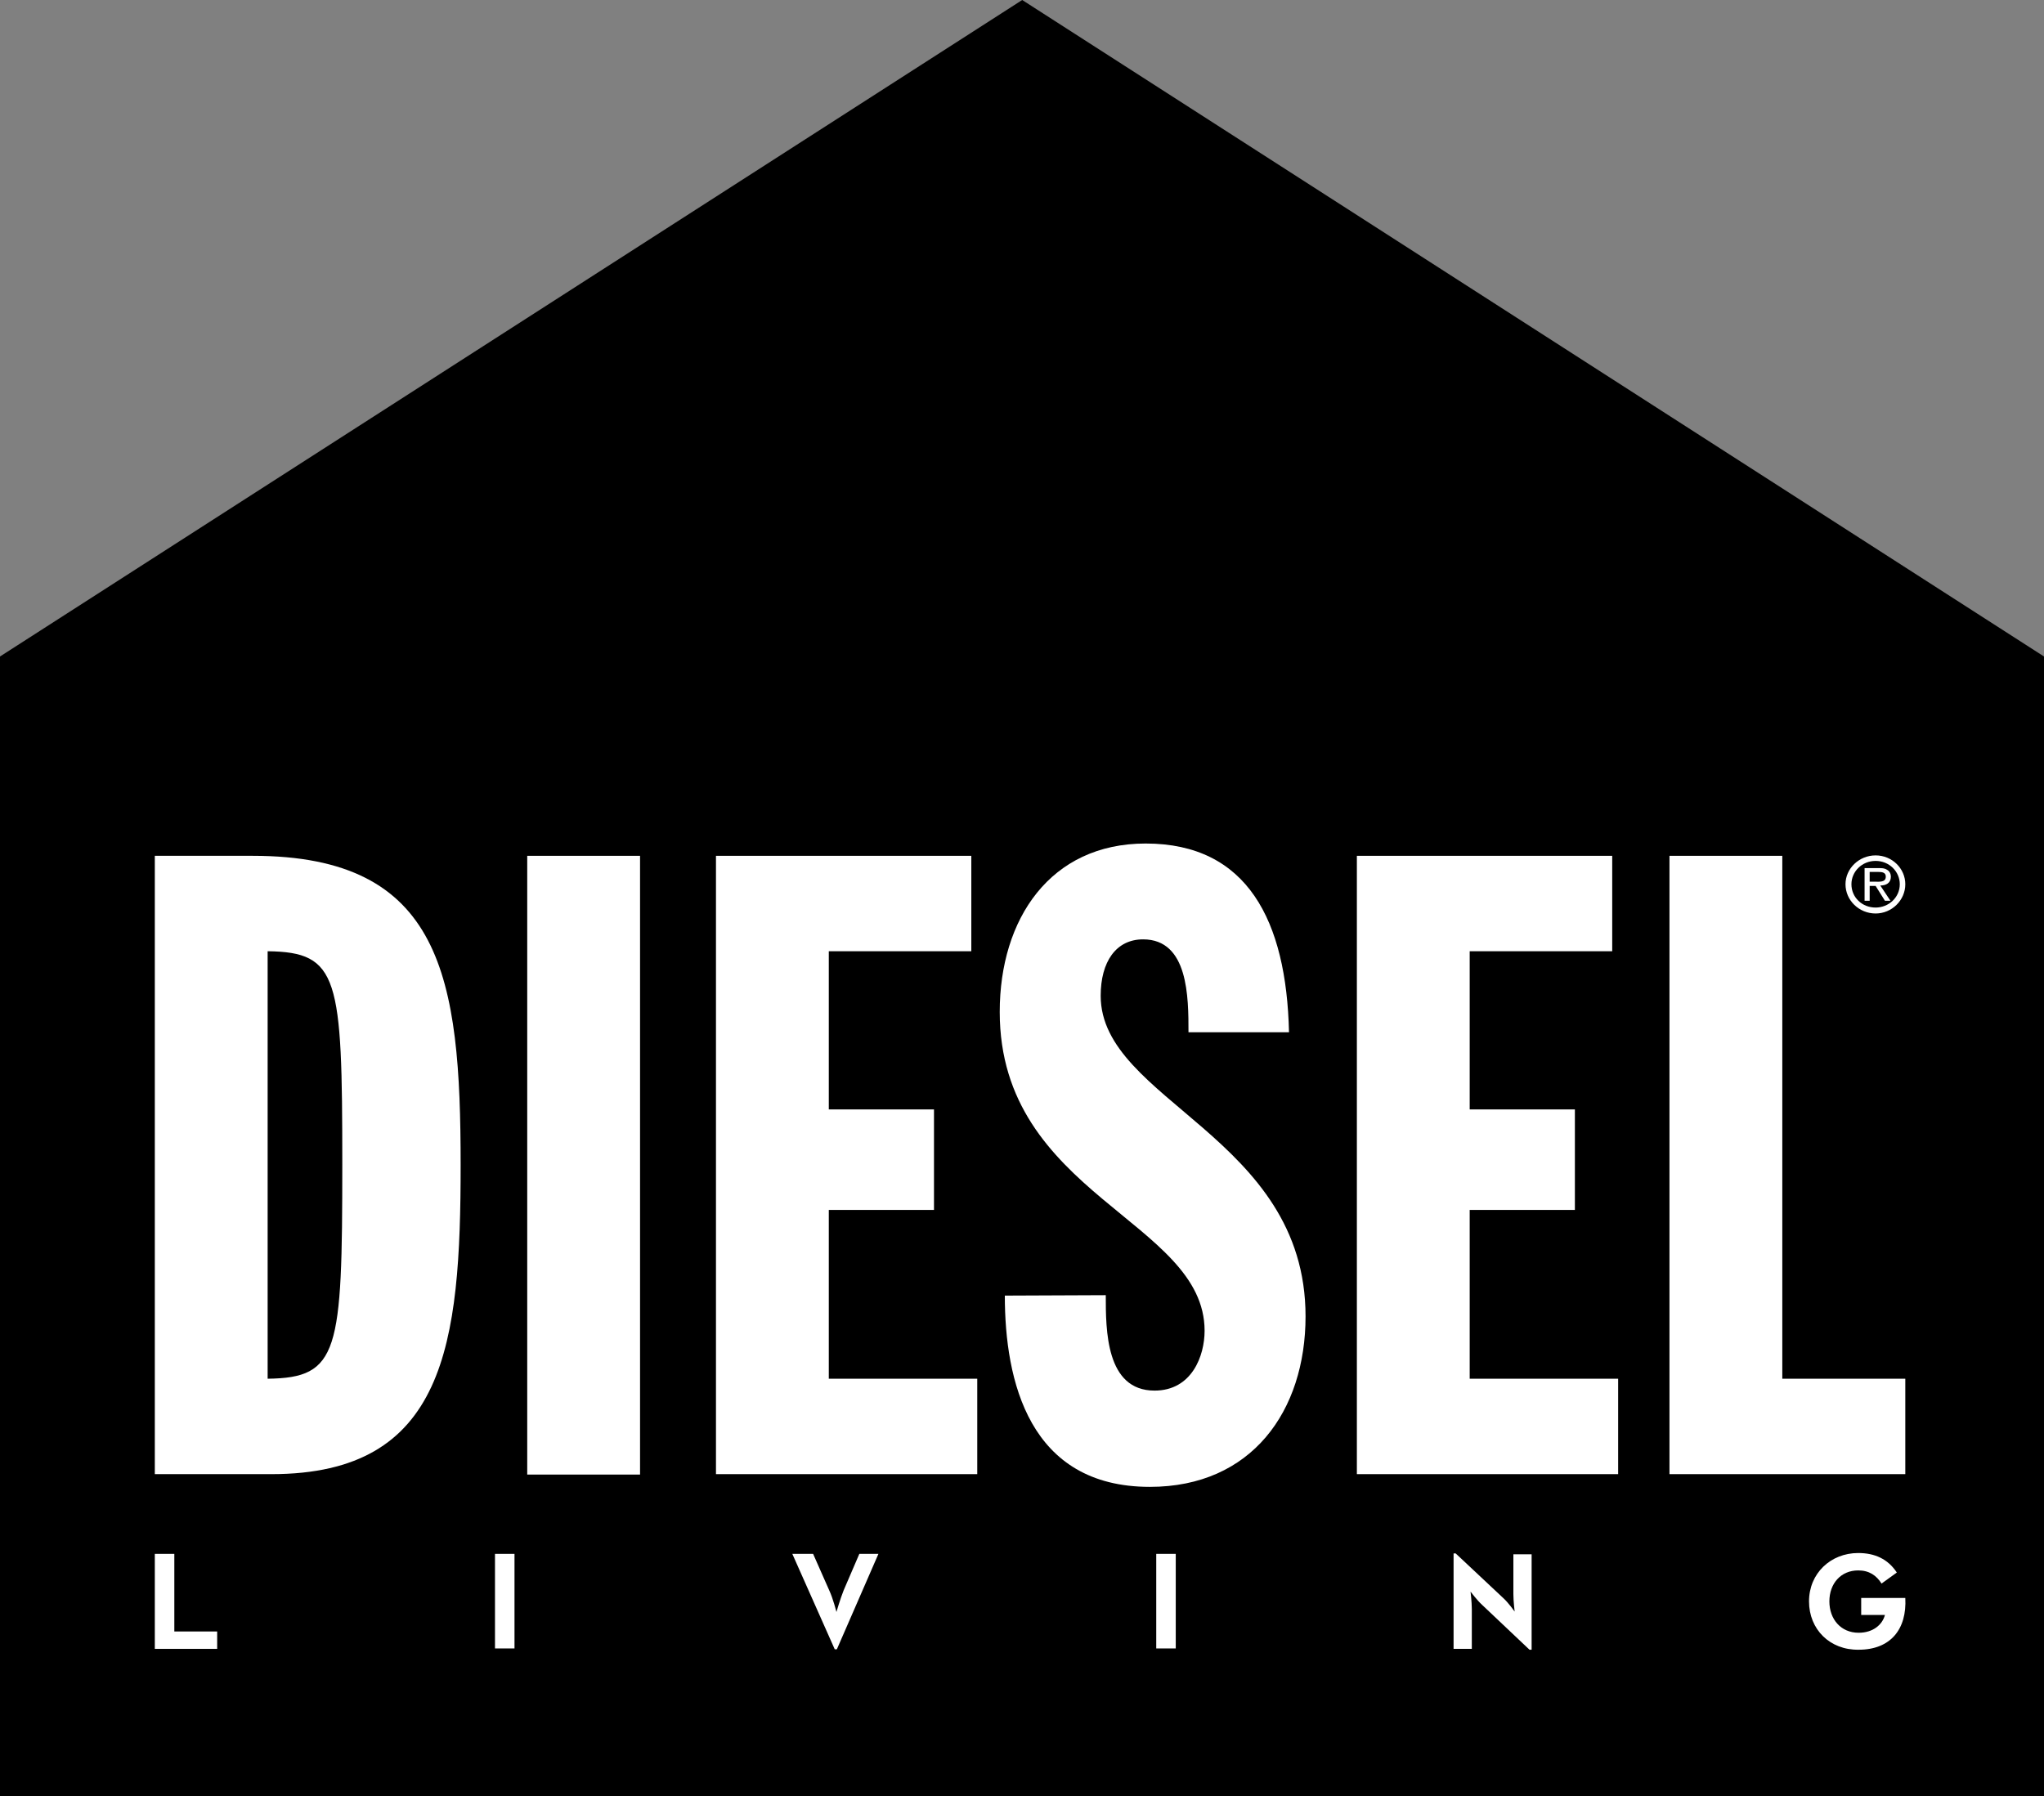
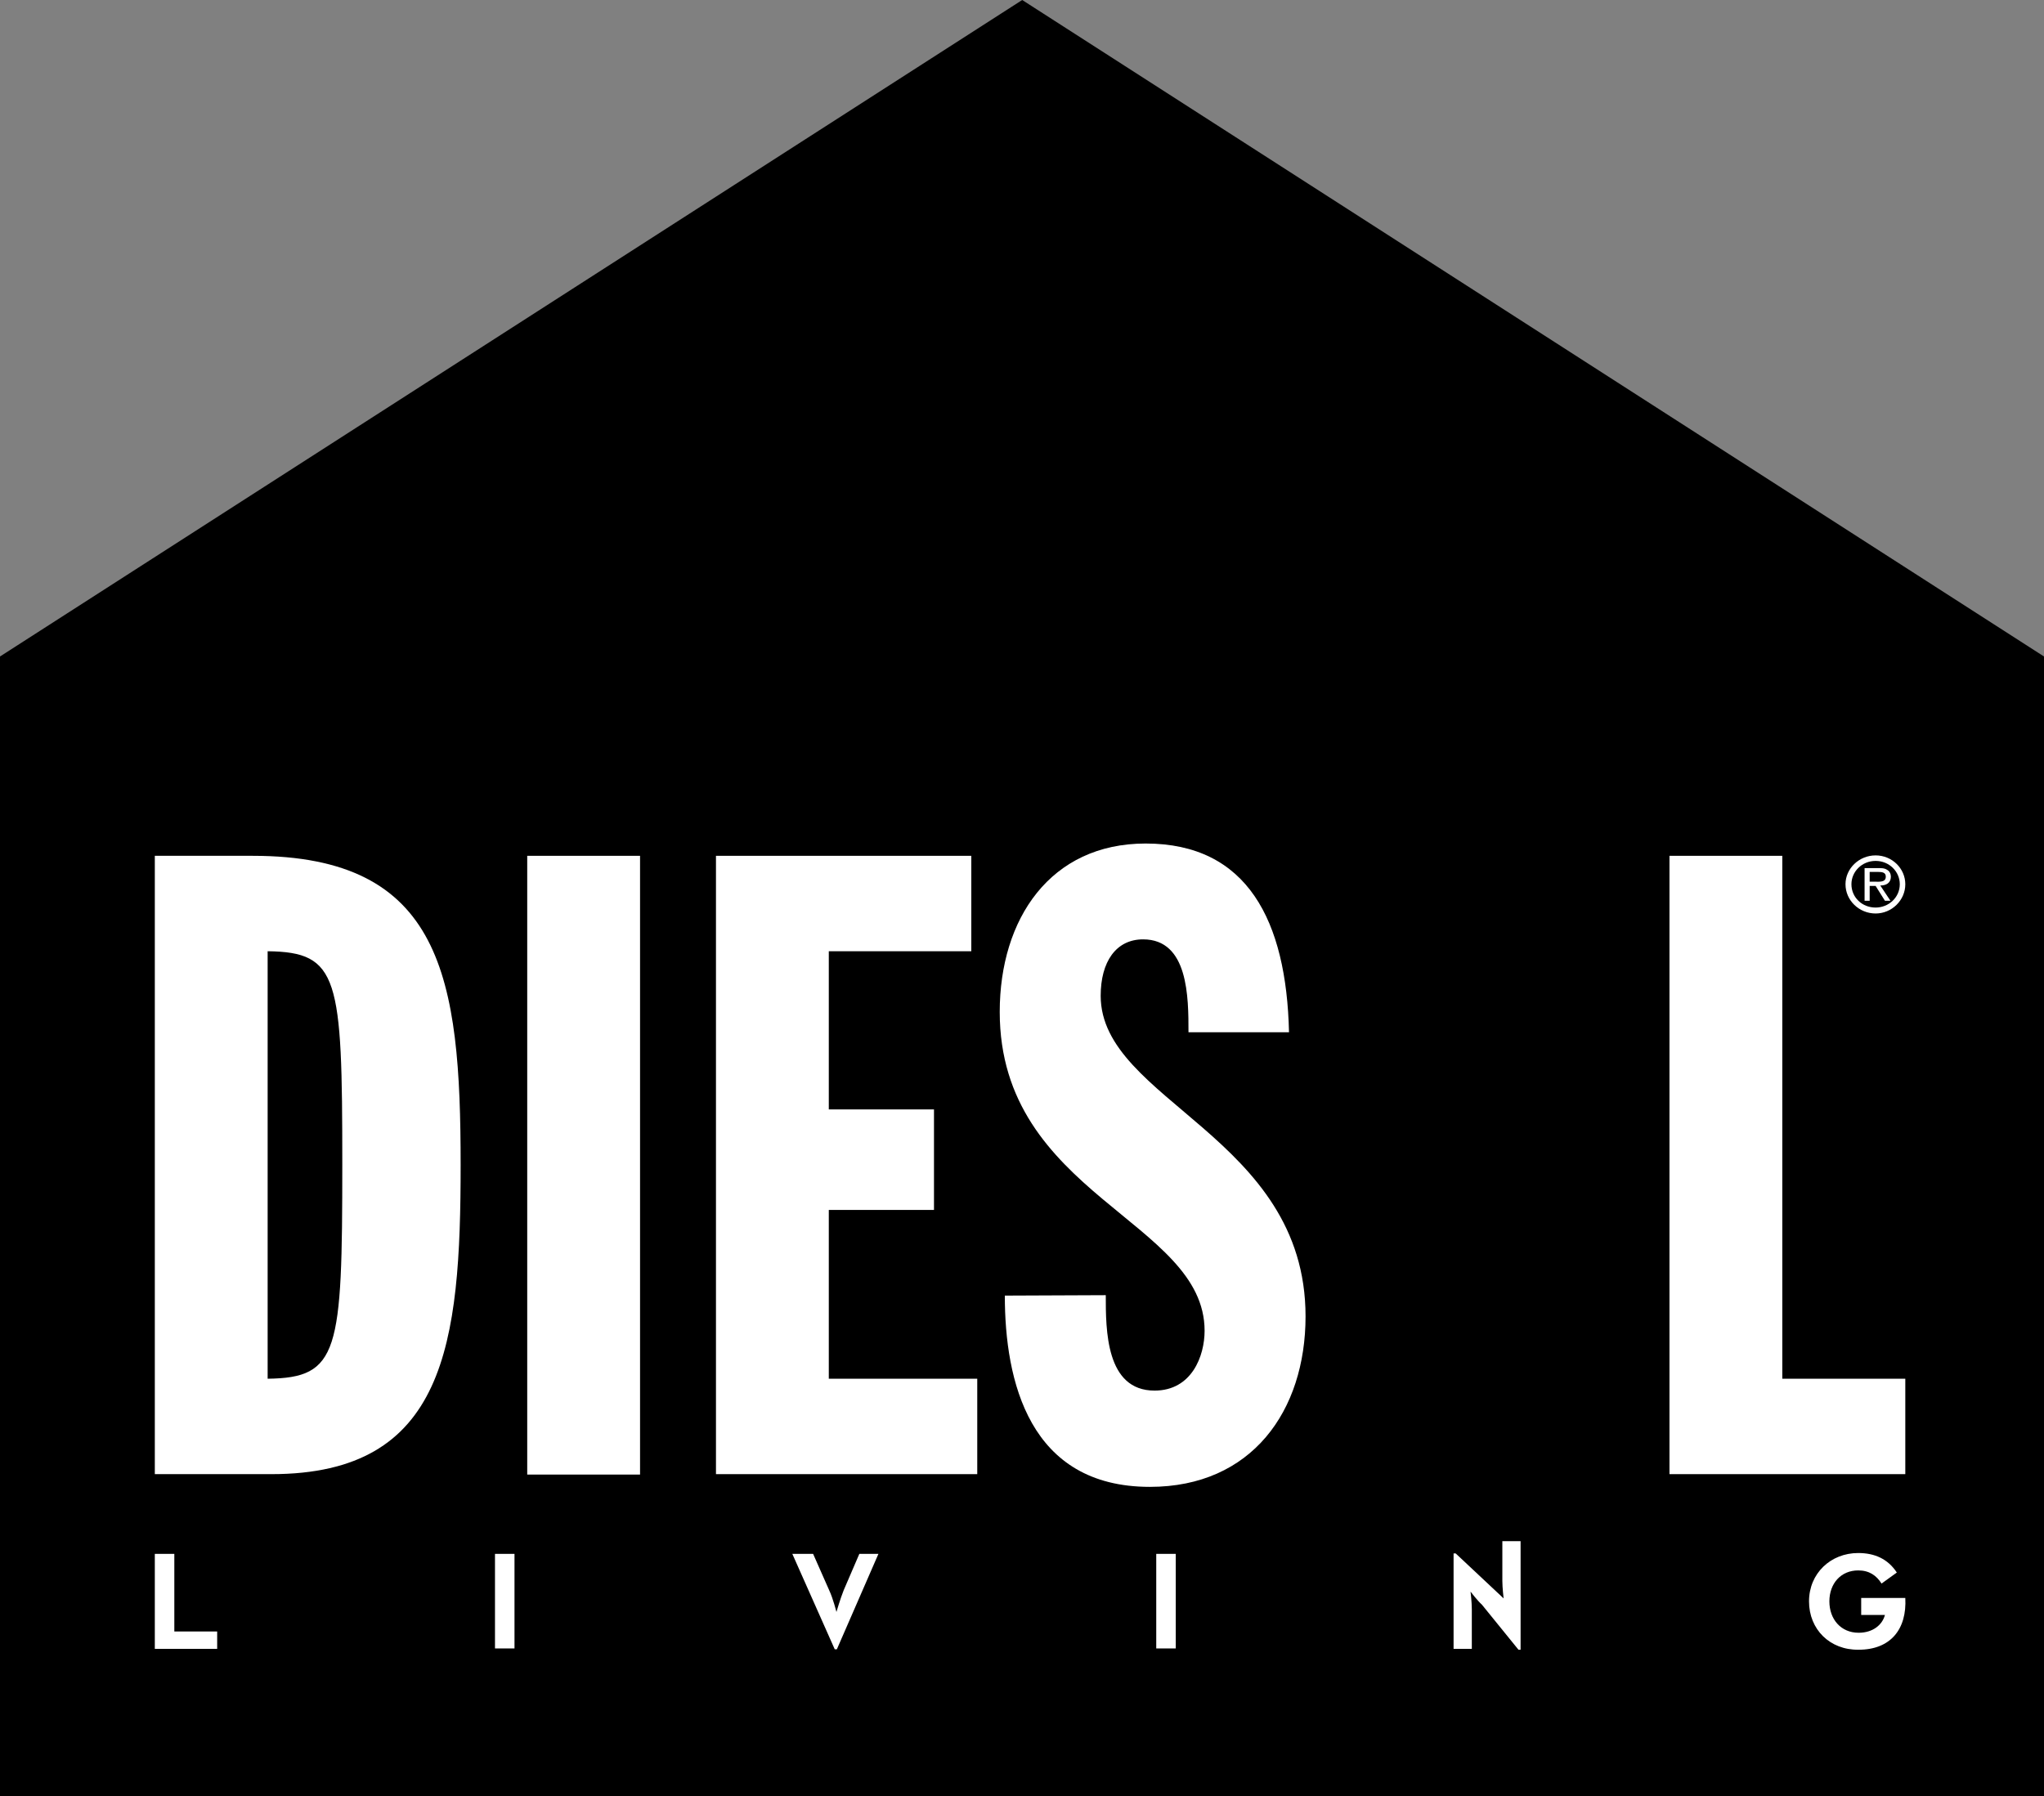
<svg xmlns="http://www.w3.org/2000/svg" version="1.1" id="Lager_1" x="0px" y="0px" viewBox="0 0 481.9 423.5" style="enable-background:new 0 0 481.9 423.5;" xml:space="preserve">
  <rect x="0" y="0" width="481.9" height="423.5" fill="#808080" stroke="none" />
  <style type="text/css">
	.st0{fill:#FFFFFF;}
</style>
  <polyline points="481.9,423.5 481.9,154.8 241,0 0,154.8 0,423.5 " />
  <path class="st0" d="M63.1,325.1c16.8-0.2,17.6-6.3,17.6-50.6c0-44-0.8-50-17.6-50.2 M36.5,201.8h23.1c44.7,0,49,28.7,49,72.9  c0,42.2-3.5,72.9-44.6,72.9H36.5V201.8z" />
  <rect x="124.3" y="201.8" class="st0" width="26.6" height="145.9" />
  <polyline class="st0" points="168.8,201.8 229,201.8 229,224.3 195.4,224.3 195.4,261.6 220.2,261.6 220.2,285.3 195.4,285.3   195.4,325.1 230.4,325.1 230.4,347.6 168.8,347.6 " />
  <path class="st0" d="M260.7,305.4c0,8.2,0,22.5,11.5,22.5c8.8,0,11.8-8.2,11.8-14.1c0-26-48.3-32-48.3-75.2  c0-21.9,11.9-39.7,34.4-39.7c24,0,33.2,18.2,33.8,44.5h-23.7c0-8.2,0-21.9-10.7-21.9c-6.4,0-10,5.3-10,13.3  c0,24.8,48.3,33.2,48.3,75.6c0,22.3-12.7,40.2-36.7,40.2c-28.5,0-34.2-25-34.2-45.1" />
-   <polyline class="st0" points="319.9,201.8 380.1,201.8 380.1,224.3 346.5,224.3 346.5,261.6 371.3,261.6 371.3,285.3 346.5,285.3   346.5,325.1 381.5,325.1 381.5,347.6 319.9,347.6 " />
  <polyline class="st0" points="393.6,201.8 420.2,201.8 420.2,325.1 449.2,325.1 449.2,347.6 393.6,347.6 " />
  <path class="st0" d="M442,207.9c1.1,0,2.6,0.2,2.6-1.2c0-1-0.9-1.1-1.8-1.1h-2v2.3 M445.7,212.4h-1.3l-2.2-3.5h-1.4v3.5h-1.2v-7.7  h3.4c0.7,0,1.3,0,1.9,0.4c0.6,0.3,0.9,1,0.9,1.6c0,1.5-1.1,2.1-2.5,2.1L445.7,212.4z M436.5,208.5c0,3.1,2.5,5.5,5.7,5.5  c3.1,0,5.7-2.4,5.7-5.5c0-3-2.5-5.5-5.7-5.5C439,203,436.5,205.5,436.5,208.5 M435.1,208.5c0-3.7,3.2-6.8,7.1-6.8c3.9,0,7,3.1,7,6.8  c0,3.8-3.2,6.9-7,6.9C438.3,215.4,435.1,212.3,435.1,208.5" />
  <polyline class="st0" points="36.5,366.4 41.1,366.4 41.1,384.7 51.2,384.7 51.2,388.8 36.5,388.8 " />
  <rect x="116.7" y="366.4" class="st0" width="4.6" height="22.3" />
  <path class="st0" d="M186.8,366.4h4.9l3.8,8.6c0.9,1.9,1.7,5.1,1.7,5.1s0.9-3.1,1.7-5.1l3.7-8.6h4.5l-9.8,22.5h-0.5" />
  <rect x="272.6" y="366.4" class="st0" width="4.6" height="22.3" />
-   <path class="st0" d="M349.4,378.4c-1.1-1-2.7-3.1-2.7-3.1s0.3,2.5,0.3,4.1v9.4h-4.3v-22.5h0.5l11.3,10.6c1.1,1,2.6,3.1,2.6,3.1  s-0.3-2.5-0.3-4.1v-9.4h4.3V389h-0.5" />
+   <path class="st0" d="M349.4,378.4c-1.1-1-2.7-3.1-2.7-3.1s0.3,2.5,0.3,4.1v9.4h-4.3v-22.5h0.5l11.3,10.6s-0.3-2.5-0.3-4.1v-9.4h4.3V389h-0.5" />
  <path class="st0" d="M426.5,377.6c0-6.6,5.1-11.4,11.6-11.4c3.9,0,7,1.4,9.1,4.6l-3.6,2.6c-1.2-1.9-2.9-3.1-5.5-3.1  c-4.1,0-6.8,3.1-6.8,7.3c0,4.2,2.7,7.4,6.9,7.4c3.4,0,5.6-1.9,6.2-4.2h-5.6v-4h10.4c0.4,7.4-3.5,12.2-11,12.2  C431.4,389.1,426.5,384.2,426.5,377.6" />
</svg>